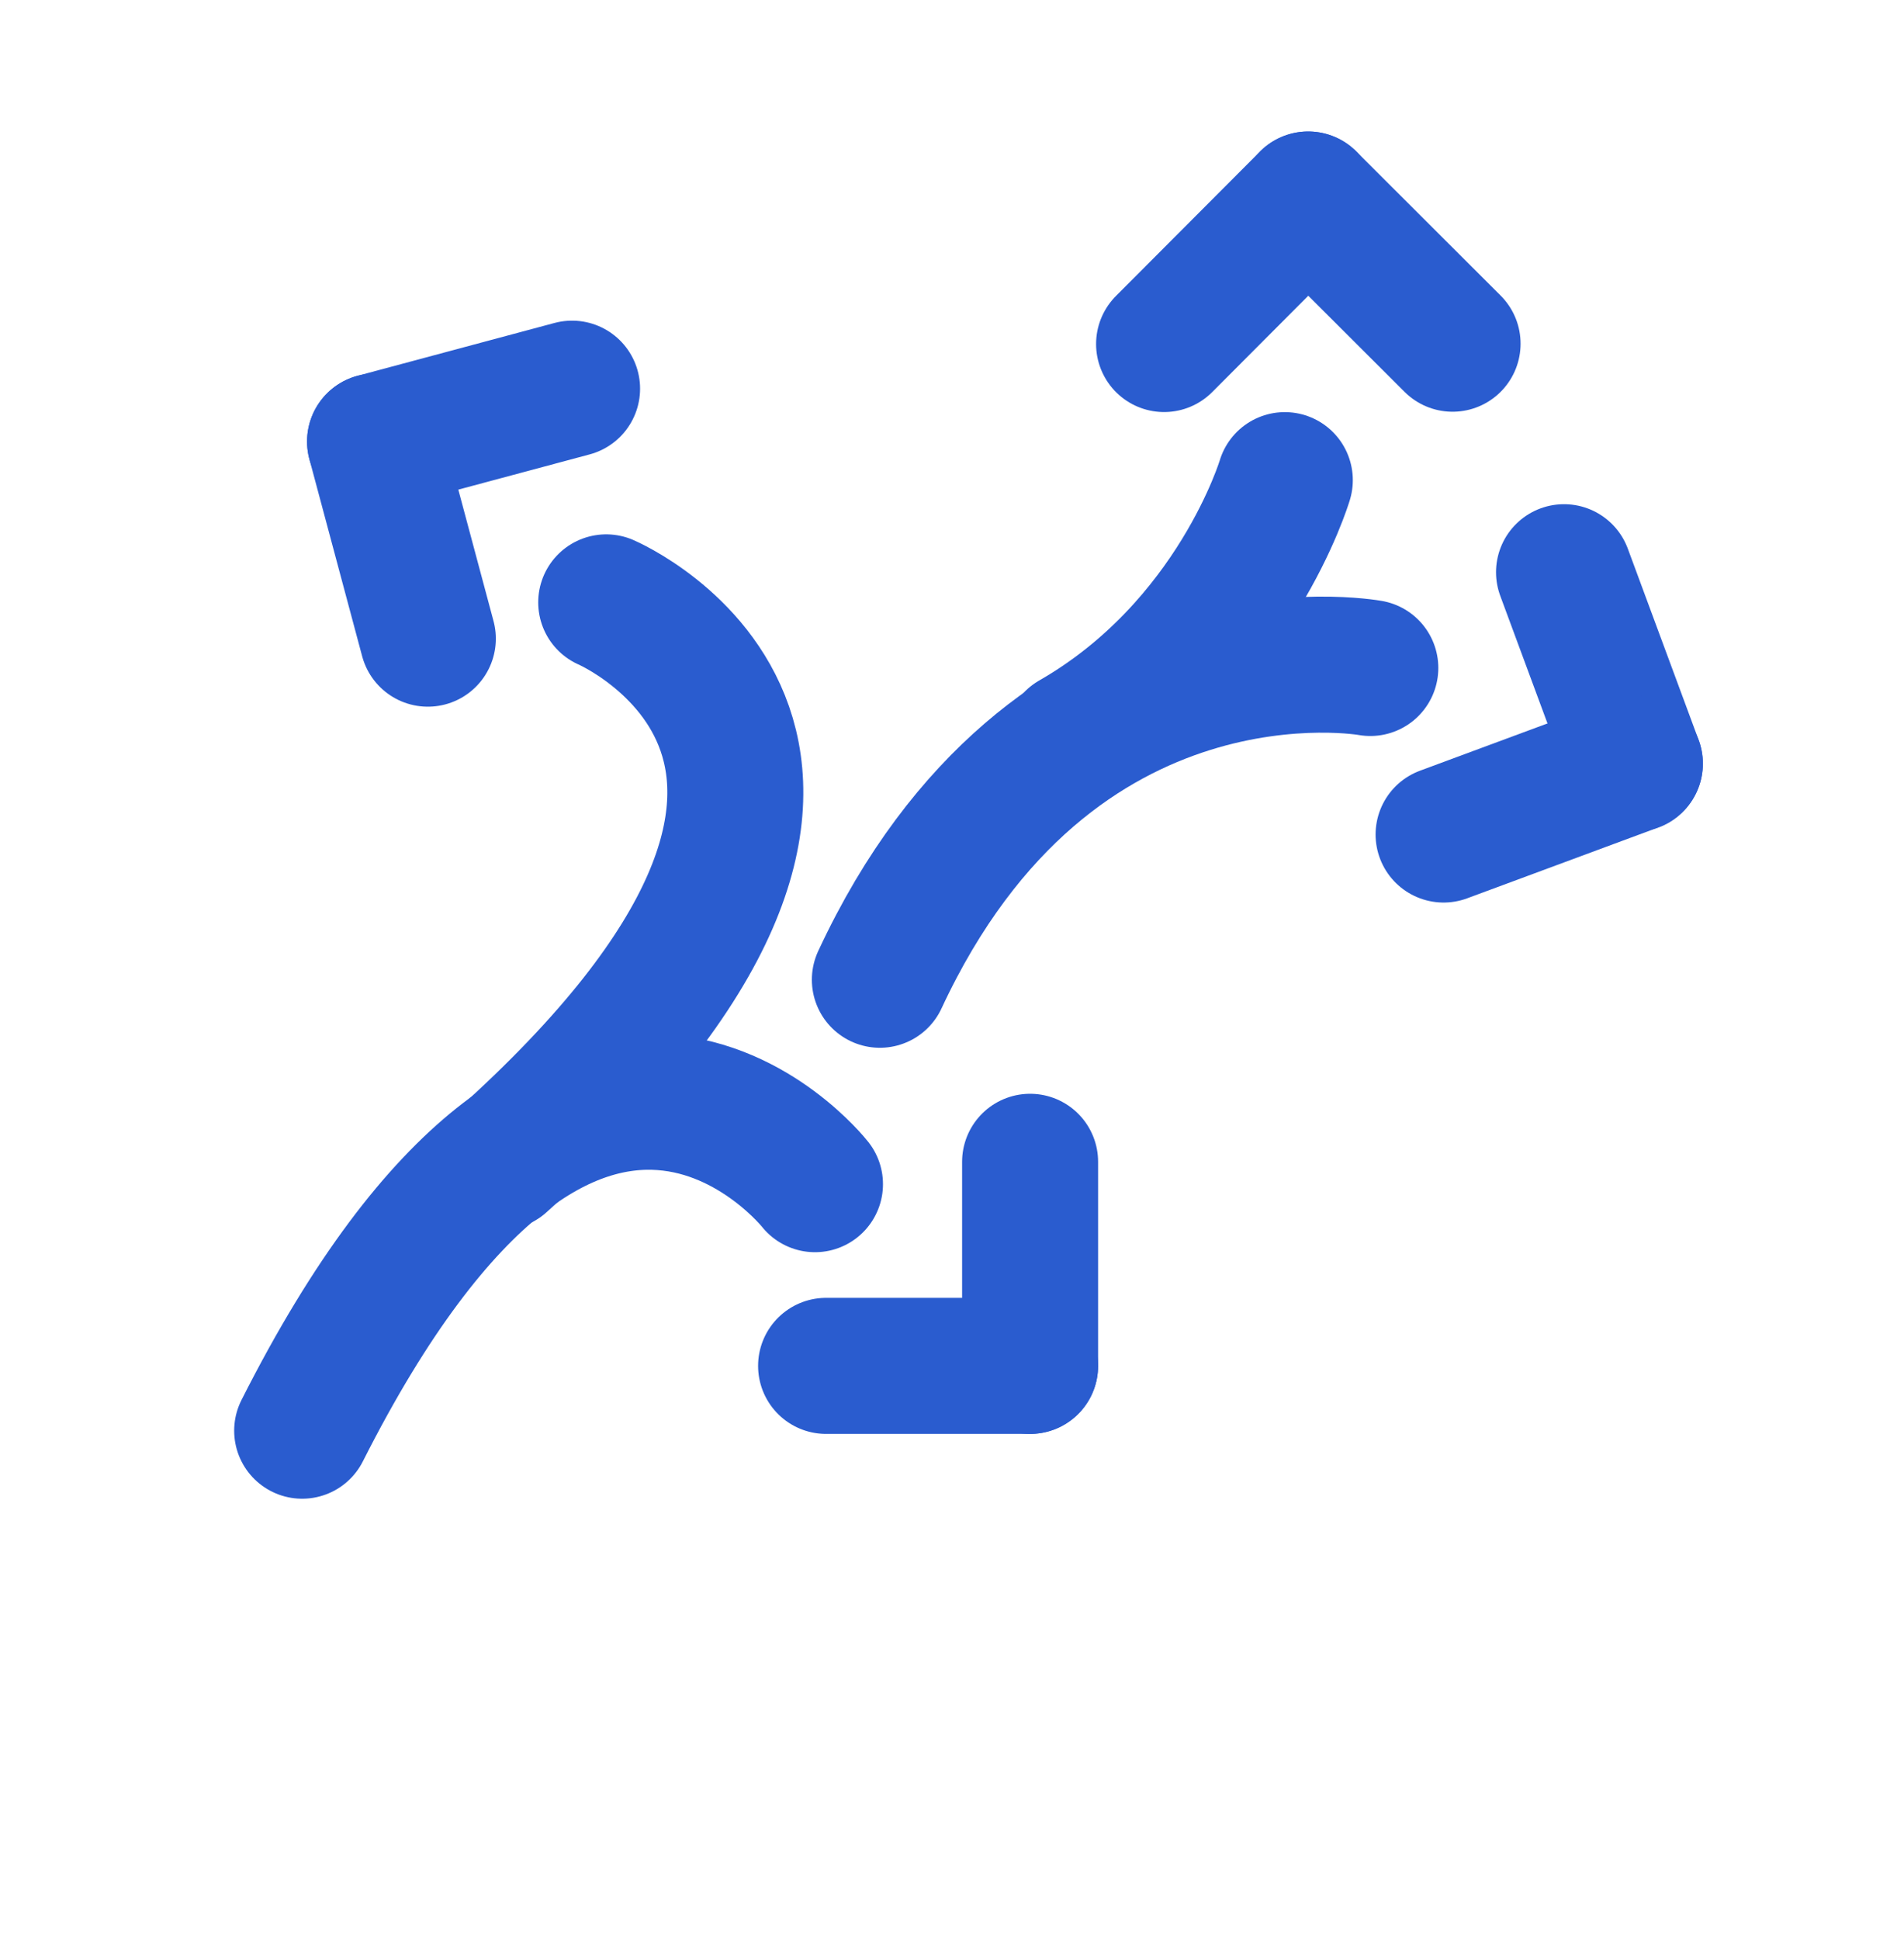
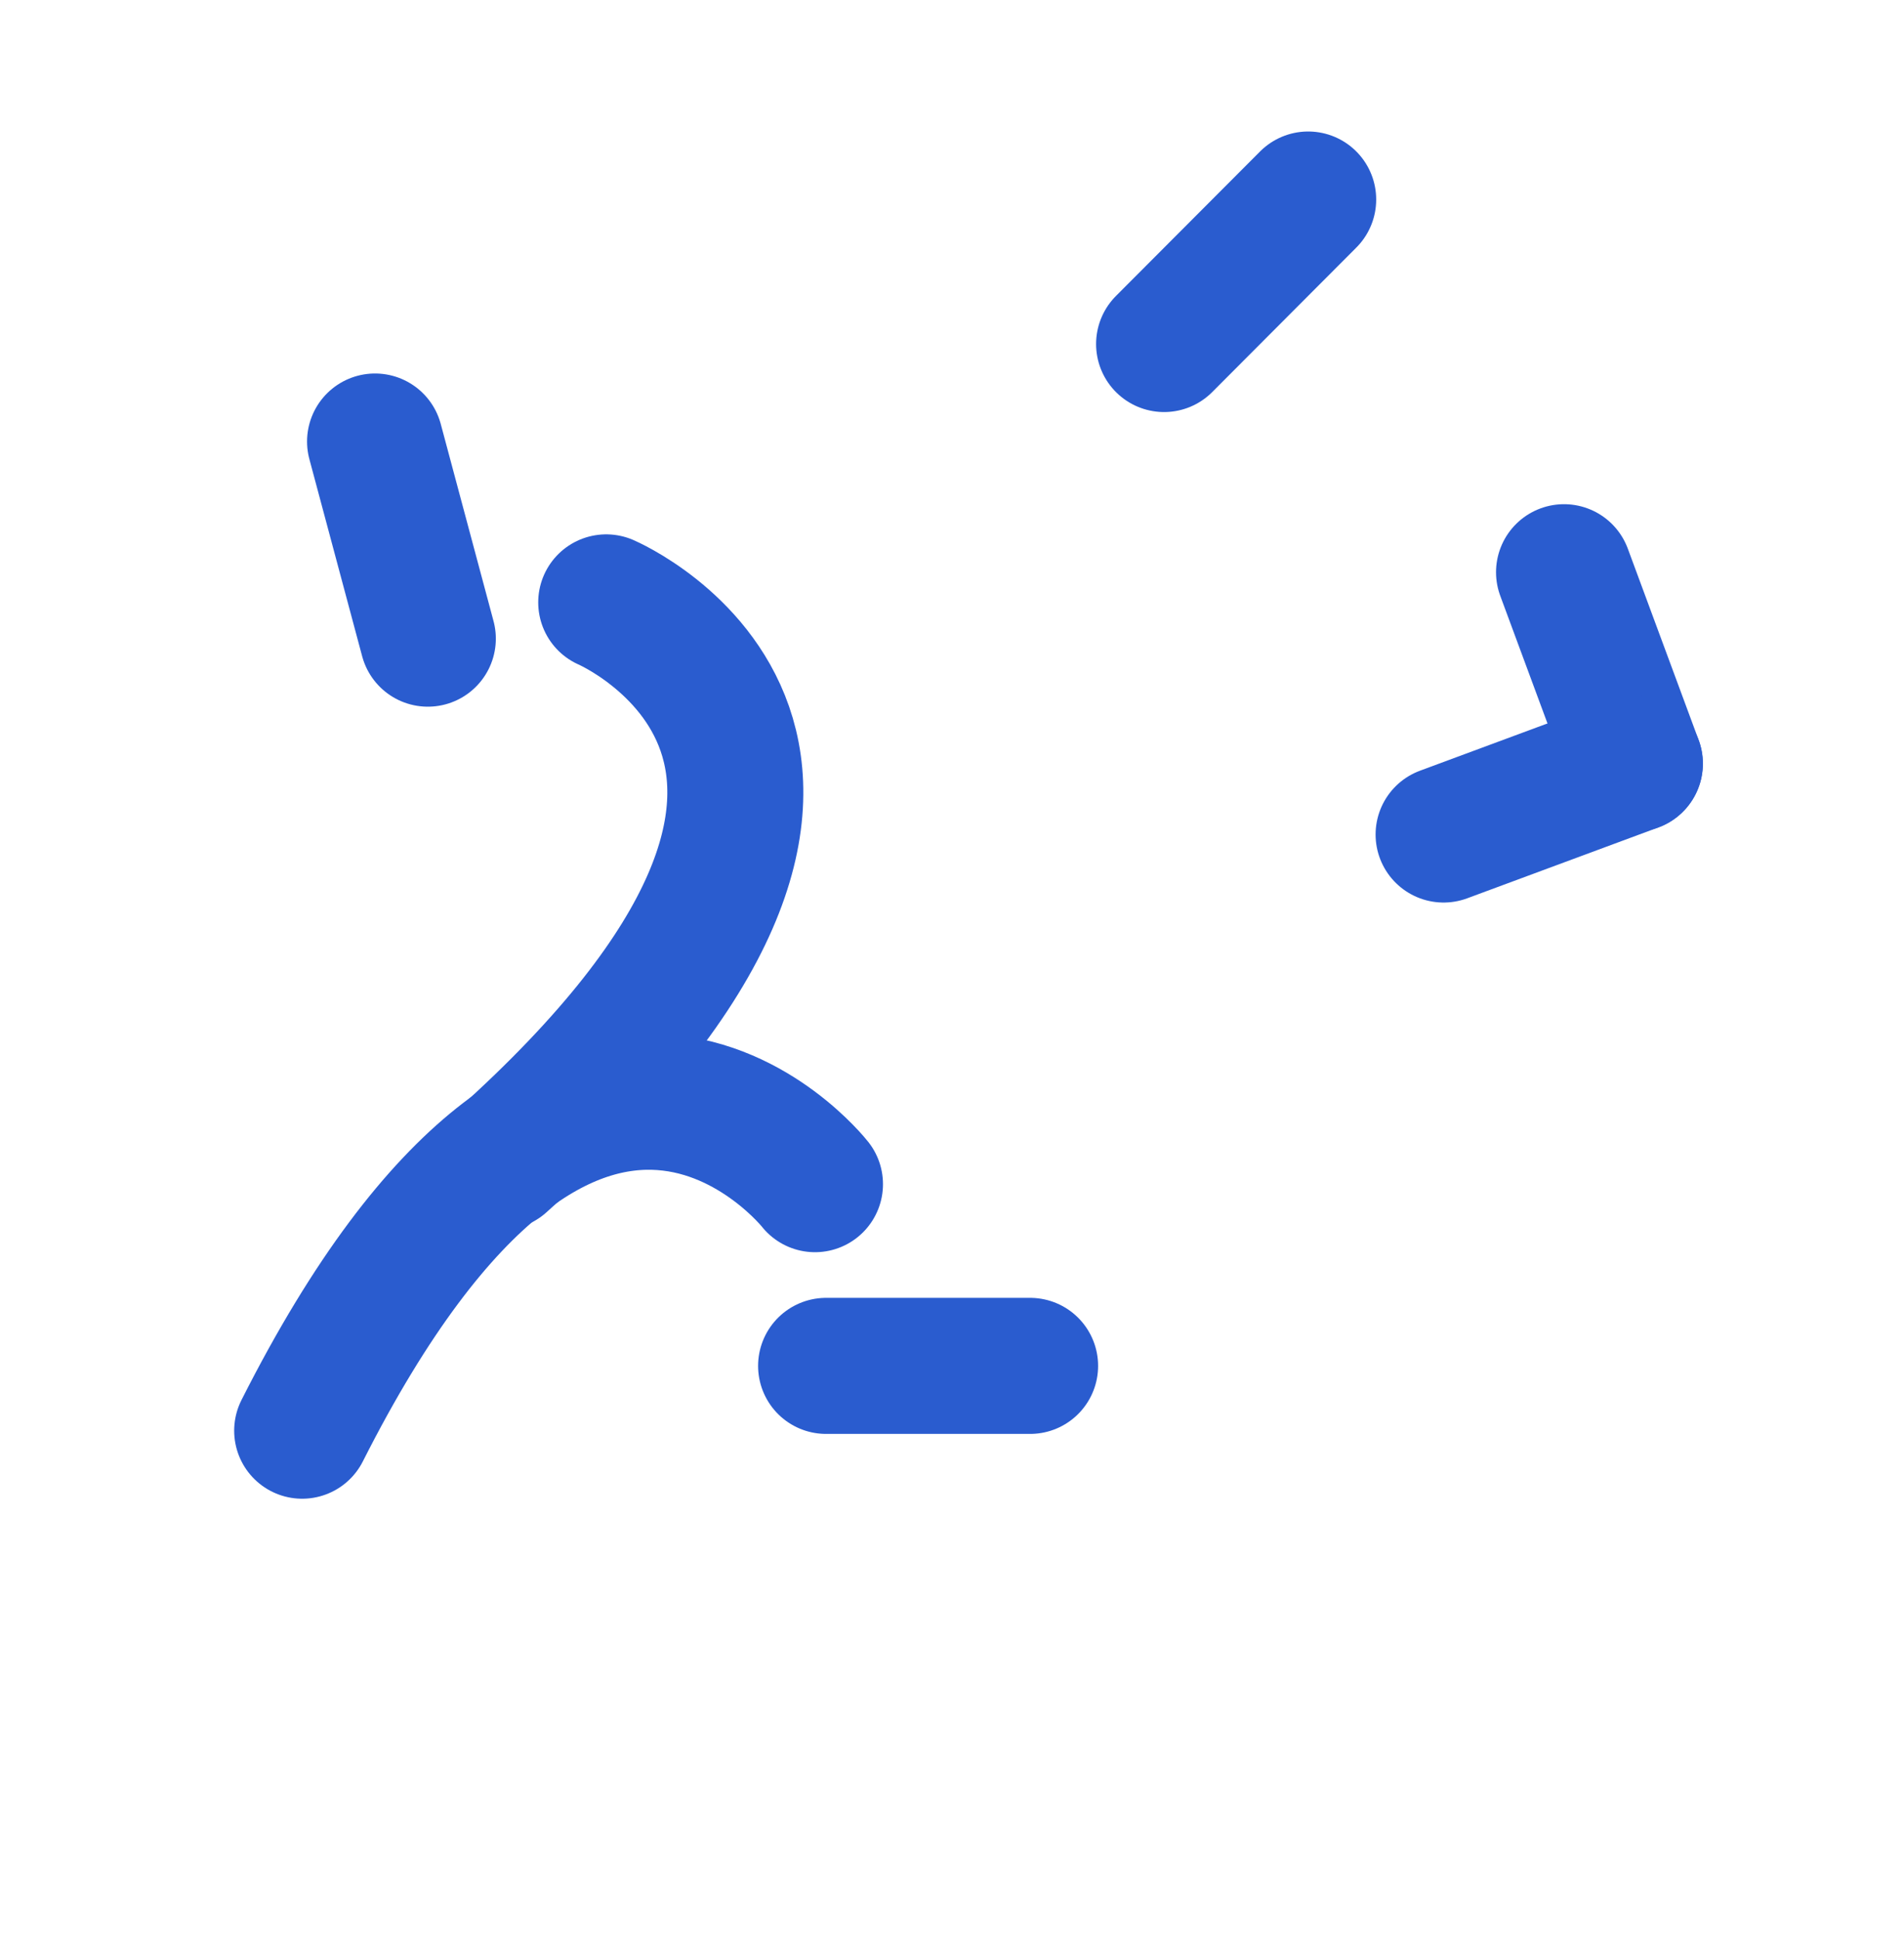
<svg xmlns="http://www.w3.org/2000/svg" width="54" height="55" viewBox="0 0 54 55" fill="none">
  <path d="M23.114 33.568C23.114 33.568 16.412 25.044 8.57 40.556" stroke="#2A5CCF" stroke-width="3.857" stroke-linecap="round" />
-   <path d="M38.864 18.935C38.864 18.935 29.835 17.287 24.954 27.773" stroke="#2A5CCF" stroke-width="3.857" stroke-linecap="round" />
  <path d="M17.193 17.076C17.193 17.076 27.16 21.344 14.207 32.933" stroke="#2A5CCF" stroke-width="3.857" stroke-linecap="round" />
-   <path d="M29.215 32.934L29.215 38.719" stroke="#2A5CCF" stroke-width="3.857" stroke-linecap="round" />
  <path d="M44.358 16.221L46.367 21.646" stroke="#2A5CCF" stroke-width="3.857" stroke-linecap="round" />
-   <path d="M16.225 11.018L10.637 12.516" stroke="#2A5CCF" stroke-width="3.857" stroke-linecap="round" />
  <path d="M23.429 38.719L29.215 38.719" stroke="#2A5CCF" stroke-width="3.857" stroke-linecap="round" />
  <path d="M40.942 23.656L46.367 21.646" stroke="#2A5CCF" stroke-width="3.857" stroke-linecap="round" />
-   <path d="M36.439 13.611C36.439 13.611 35.04 18.322 30.433 20.963" stroke="#2A5CCF" stroke-width="3.857" stroke-linecap="round" />
-   <path d="M41.197 9.743L37.102 5.656" stroke="#2A5CCF" stroke-width="3.857" stroke-linecap="round" />
  <path d="M33.015 9.752L37.102 5.656" stroke="#2A5CCF" stroke-width="3.857" stroke-linecap="round" />
  <path d="M12.134 18.104L10.637 12.516" stroke="#2A5CCF" stroke-width="3.857" stroke-linecap="round" />
</svg>